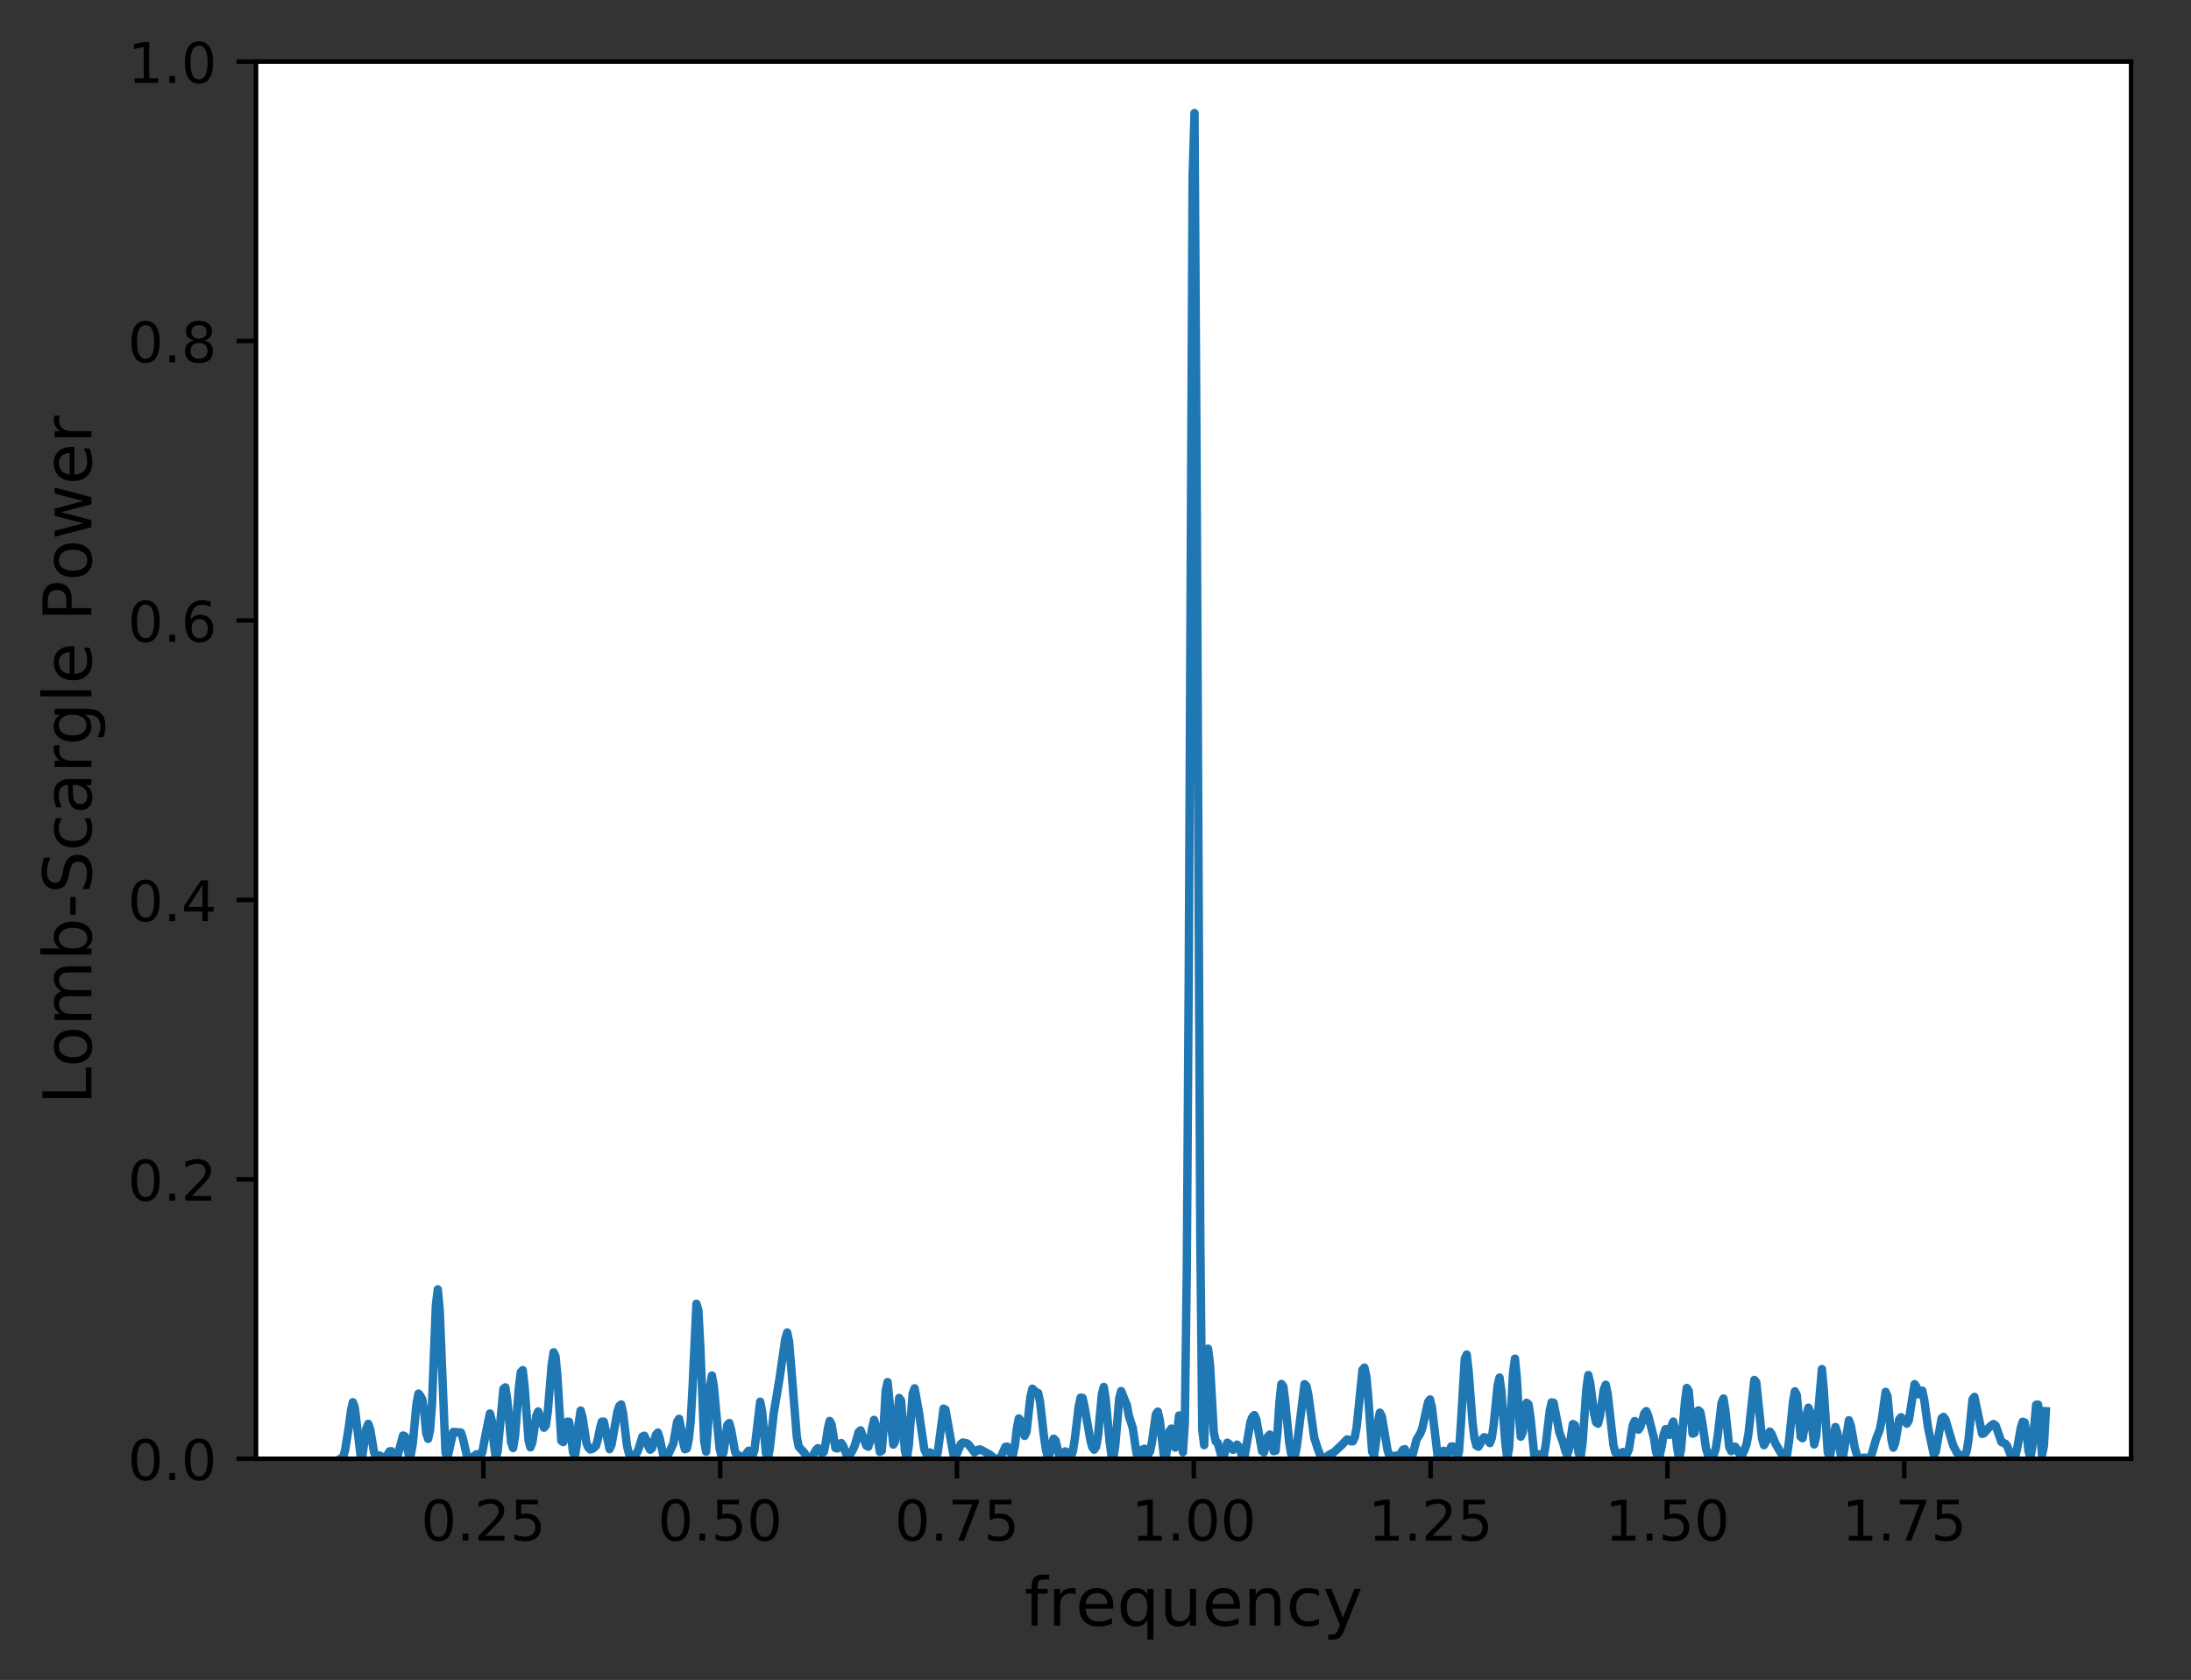
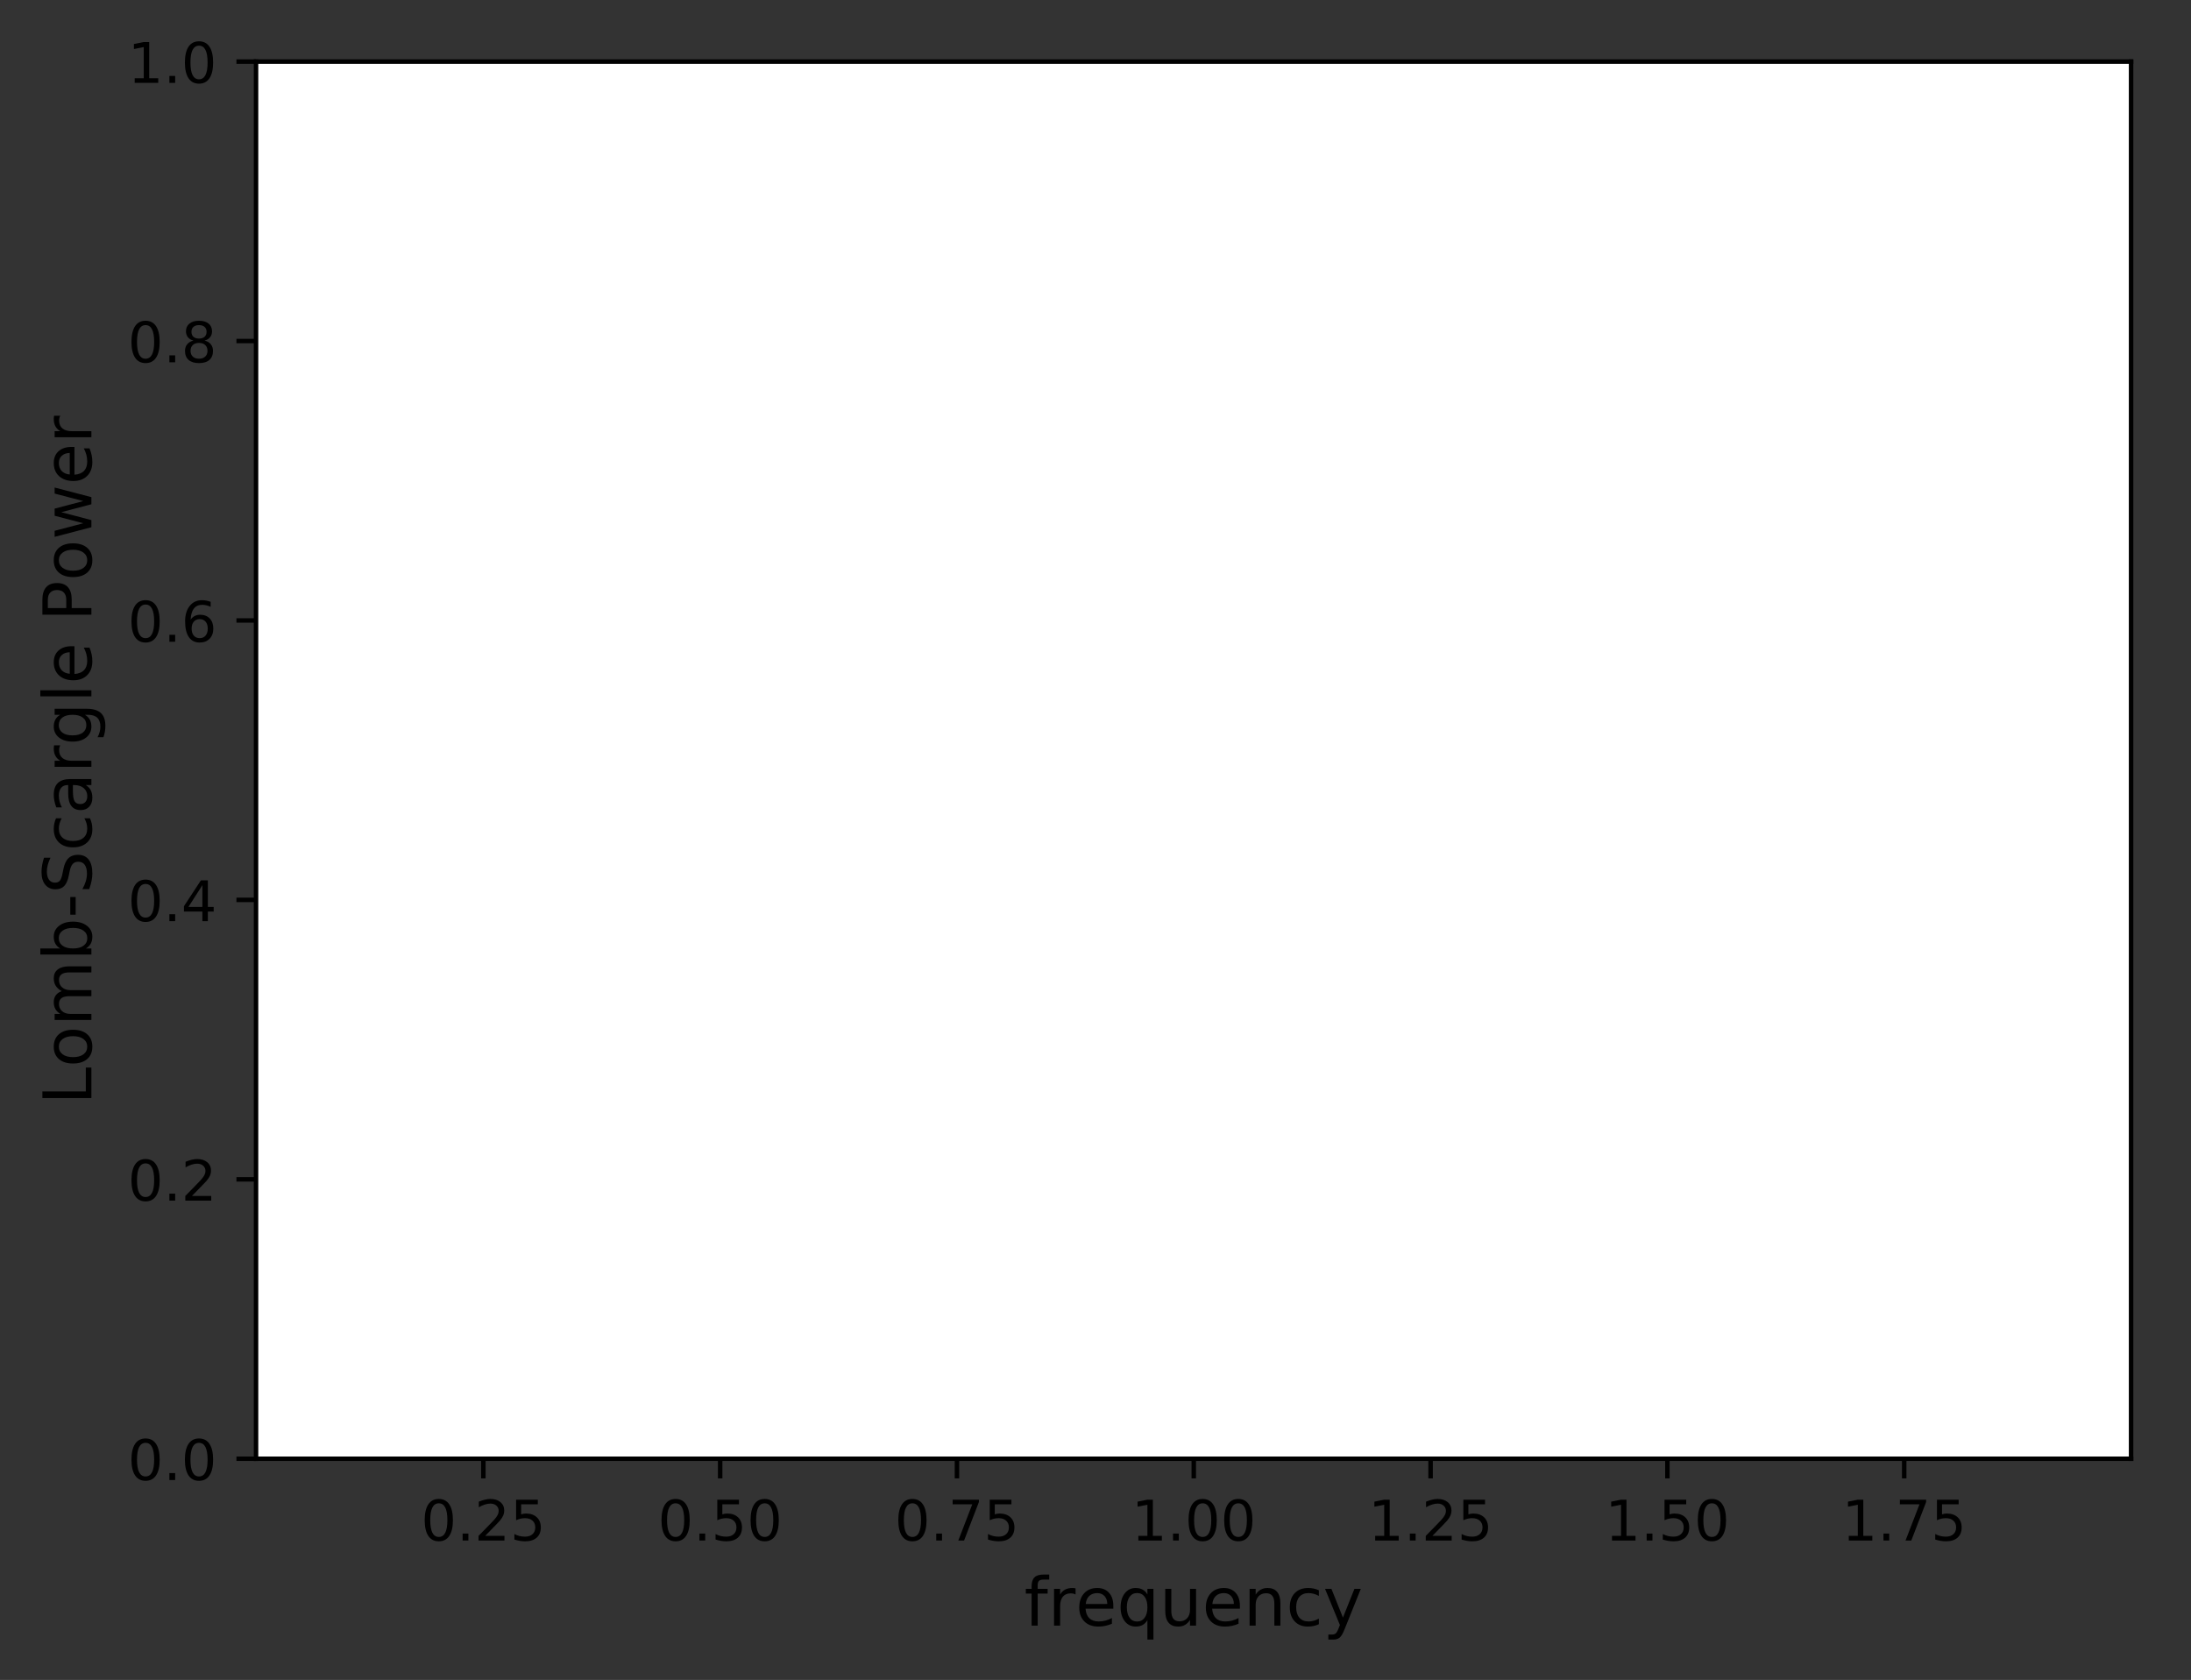
<svg xmlns="http://www.w3.org/2000/svg" xmlns:xlink="http://www.w3.org/1999/xlink" height="299.971pt" version="1.1" viewBox="0 0 391.217 299.971" width="391.217pt">
  <rect x="0" y="0" width="391.217" height="299.971" fill="#333333" stroke="none" />
  <defs>
    <style type="text/css">
*{stroke-linecap:butt;stroke-linejoin:round;}
  </style>
  </defs>
  <g id="figure_1">
    <g id="patch_1">
      <path d="M 0 299.971  L 391.217 299.971  L 391.217 0  L 0 0  z " style="fill:none;" />
    </g>
    <g id="axes_1">
      <g id="patch_2">
        <path d="M 45.717 260.479  L 380.517 260.479  L 380.517 10.999  L 45.717 10.999  z " style="fill:#ffffff;" />
      </g>
      <g id="matplotlib.axis_1">
        <g id="xtick_1">
          <g id="line2d_1">
            <defs>
              <path d="M 0 0  L 0 3.5  " id="m0e75d5d4a9" style="stroke:#000000;stroke-width:0.8;" />
            </defs>
            <g>
              <use style="stroke:#000000;stroke-width:0.8;" x="86.305" xlink:href="#m0e75d5d4a9" y="260.479" />
            </g>
          </g>
          <g id="text_1">
            <defs>
              <path d="M 31.781 66.406  Q 24.172 66.406 20.328 58.906  Q 16.5 51.422 16.5 36.375  Q 16.5 21.391 20.328 13.891  Q 24.172 6.391 31.781 6.391  Q 39.453 6.391 43.281 13.891  Q 47.125 21.391 47.125 36.375  Q 47.125 51.422 43.281 58.906  Q 39.453 66.406 31.781 66.406  z M 31.781 74.219  Q 44.047 74.219 50.516 64.516  Q 56.984 54.828 56.984 36.375  Q 56.984 17.969 50.516 8.266  Q 44.047 -1.422 31.781 -1.422  Q 19.531 -1.422 13.062 8.266  Q 6.594 17.969 6.594 36.375  Q 6.594 54.828 13.062 64.516  Q 19.531 74.219 31.781 74.219  z " id="DejaVuSans-30" />
              <path d="M 10.688 12.406  L 21 12.406  L 21 0  L 10.688 0  z " id="DejaVuSans-2e" />
              <path d="M 19.188 8.297  L 53.609 8.297  L 53.609 0  L 7.328 0  L 7.328 8.297  Q 12.938 14.109 22.625 23.891  Q 32.328 33.688 34.812 36.531  Q 39.547 41.844 41.422 45.531  Q 43.312 49.219 43.312 52.781  Q 43.312 58.594 39.234 62.25  Q 35.156 65.922 28.609 65.922  Q 23.969 65.922 18.812 64.312  Q 13.672 62.703 7.812 59.422  L 7.812 69.391  Q 13.766 71.781 18.938 73  Q 24.125 74.219 28.422 74.219  Q 39.75 74.219 46.484 68.547  Q 53.219 62.891 53.219 53.422  Q 53.219 48.922 51.531 44.891  Q 49.859 40.875 45.406 35.406  Q 44.188 33.984 37.641 27.219  Q 31.109 20.453 19.188 8.297  z " id="DejaVuSans-32" />
              <path d="M 10.797 72.906  L 49.516 72.906  L 49.516 64.594  L 19.828 64.594  L 19.828 46.734  Q 21.969 47.469 24.109 47.828  Q 26.266 48.188 28.422 48.188  Q 40.625 48.188 47.75 41.5  Q 54.891 34.812 54.891 23.391  Q 54.891 11.625 47.562 5.094  Q 40.234 -1.422 26.906 -1.422  Q 22.312 -1.422 17.547 -0.641  Q 12.797 0.141 7.719 1.703  L 7.719 11.625  Q 12.109 9.234 16.797 8.062  Q 21.484 6.891 26.703 6.891  Q 35.156 6.891 40.078 11.328  Q 45.016 15.766 45.016 23.391  Q 45.016 31 40.078 35.438  Q 35.156 39.891 26.703 39.891  Q 22.75 39.891 18.812 39.016  Q 14.891 38.141 10.797 36.281  z " id="DejaVuSans-35" />
            </defs>
            <g transform="translate(75.172 275.078)scale(0.1 -0.1)">
              <use xlink:href="#DejaVuSans-30" />
              <use x="63.623" xlink:href="#DejaVuSans-2e" />
              <use x="95.41" xlink:href="#DejaVuSans-32" />
              <use x="159.033" xlink:href="#DejaVuSans-35" />
            </g>
          </g>
        </g>
        <g id="xtick_2">
          <g id="line2d_2">
            <g>
              <use style="stroke:#000000;stroke-width:0.8;" x="128.589" xlink:href="#m0e75d5d4a9" y="260.479" />
            </g>
          </g>
          <g id="text_2">
            <g transform="translate(117.456 275.078)scale(0.1 -0.1)">
              <use xlink:href="#DejaVuSans-30" />
              <use x="63.623" xlink:href="#DejaVuSans-2e" />
              <use x="95.41" xlink:href="#DejaVuSans-35" />
              <use x="159.033" xlink:href="#DejaVuSans-30" />
            </g>
          </g>
        </g>
        <g id="xtick_3">
          <g id="line2d_3">
            <g>
              <use style="stroke:#000000;stroke-width:0.8;" x="170.873" xlink:href="#m0e75d5d4a9" y="260.479" />
            </g>
          </g>
          <g id="text_3">
            <defs>
              <path d="M 8.203 72.906  L 55.078 72.906  L 55.078 68.703  L 28.609 0  L 18.312 0  L 43.219 64.594  L 8.203 64.594  z " id="DejaVuSans-37" />
            </defs>
            <g transform="translate(159.74 275.078)scale(0.1 -0.1)">
              <use xlink:href="#DejaVuSans-30" />
              <use x="63.623" xlink:href="#DejaVuSans-2e" />
              <use x="95.41" xlink:href="#DejaVuSans-37" />
              <use x="159.033" xlink:href="#DejaVuSans-35" />
            </g>
          </g>
        </g>
        <g id="xtick_4">
          <g id="line2d_4">
            <g>
              <use style="stroke:#000000;stroke-width:0.8;" x="213.156" xlink:href="#m0e75d5d4a9" y="260.479" />
            </g>
          </g>
          <g id="text_4">
            <defs>
              <path d="M 12.406 8.297  L 28.516 8.297  L 28.516 63.922  L 10.984 60.406  L 10.984 69.391  L 28.422 72.906  L 38.281 72.906  L 38.281 8.297  L 54.391 8.297  L 54.391 0  L 12.406 0  z " id="DejaVuSans-31" />
            </defs>
            <g transform="translate(202.023 275.078)scale(0.1 -0.1)">
              <use xlink:href="#DejaVuSans-31" />
              <use x="63.623" xlink:href="#DejaVuSans-2e" />
              <use x="95.41" xlink:href="#DejaVuSans-30" />
              <use x="159.033" xlink:href="#DejaVuSans-30" />
            </g>
          </g>
        </g>
        <g id="xtick_5">
          <g id="line2d_5">
            <g>
              <use style="stroke:#000000;stroke-width:0.8;" x="255.44" xlink:href="#m0e75d5d4a9" y="260.479" />
            </g>
          </g>
          <g id="text_5">
            <g transform="translate(244.307 275.078)scale(0.1 -0.1)">
              <use xlink:href="#DejaVuSans-31" />
              <use x="63.623" xlink:href="#DejaVuSans-2e" />
              <use x="95.41" xlink:href="#DejaVuSans-32" />
              <use x="159.033" xlink:href="#DejaVuSans-35" />
            </g>
          </g>
        </g>
        <g id="xtick_6">
          <g id="line2d_6">
            <g>
              <use style="stroke:#000000;stroke-width:0.8;" x="297.724" xlink:href="#m0e75d5d4a9" y="260.479" />
            </g>
          </g>
          <g id="text_6">
            <g transform="translate(286.591 275.078)scale(0.1 -0.1)">
              <use xlink:href="#DejaVuSans-31" />
              <use x="63.623" xlink:href="#DejaVuSans-2e" />
              <use x="95.41" xlink:href="#DejaVuSans-35" />
              <use x="159.033" xlink:href="#DejaVuSans-30" />
            </g>
          </g>
        </g>
        <g id="xtick_7">
          <g id="line2d_7">
            <g>
              <use style="stroke:#000000;stroke-width:0.8;" x="340.007" xlink:href="#m0e75d5d4a9" y="260.479" />
            </g>
          </g>
          <g id="text_7">
            <g transform="translate(328.874 275.078)scale(0.1 -0.1)">
              <use xlink:href="#DejaVuSans-31" />
              <use x="63.623" xlink:href="#DejaVuSans-2e" />
              <use x="95.41" xlink:href="#DejaVuSans-37" />
              <use x="159.033" xlink:href="#DejaVuSans-35" />
            </g>
          </g>
        </g>
        <g id="text_8">
          <defs>
            <path d="M 37.109 75.984  L 37.109 68.5  L 28.516 68.5  Q 23.688 68.5 21.797 66.547  Q 19.922 64.594 19.922 59.516  L 19.922 54.688  L 34.719 54.688  L 34.719 47.703  L 19.922 47.703  L 19.922 0  L 10.891 0  L 10.891 47.703  L 2.297 47.703  L 2.297 54.688  L 10.891 54.688  L 10.891 58.5  Q 10.891 67.625 15.141 71.797  Q 19.391 75.984 28.609 75.984  z " id="DejaVuSans-66" />
            <path d="M 41.109 46.297  Q 39.594 47.172 37.812 47.578  Q 36.031 48 33.891 48  Q 26.266 48 22.188 43.047  Q 18.109 38.094 18.109 28.812  L 18.109 0  L 9.078 0  L 9.078 54.688  L 18.109 54.688  L 18.109 46.188  Q 20.953 51.172 25.484 53.578  Q 30.031 56 36.531 56  Q 37.453 56 38.578 55.875  Q 39.703 55.766 41.062 55.516  z " id="DejaVuSans-72" />
            <path d="M 56.203 29.594  L 56.203 25.203  L 14.891 25.203  Q 15.484 15.922 20.484 11.062  Q 25.484 6.203 34.422 6.203  Q 39.594 6.203 44.453 7.469  Q 49.312 8.734 54.109 11.281  L 54.109 2.781  Q 49.266 0.734 44.188 -0.344  Q 39.109 -1.422 33.891 -1.422  Q 20.797 -1.422 13.156 6.188  Q 5.516 13.812 5.516 26.812  Q 5.516 40.234 12.766 48.109  Q 20.016 56 32.328 56  Q 43.359 56 49.781 48.891  Q 56.203 41.797 56.203 29.594  z M 47.219 32.234  Q 47.125 39.594 43.094 43.984  Q 39.062 48.391 32.422 48.391  Q 24.906 48.391 20.391 44.141  Q 15.875 39.891 15.188 32.172  z " id="DejaVuSans-65" />
            <path d="M 14.797 27.297  Q 14.797 17.391 18.875 11.75  Q 22.953 6.109 30.078 6.109  Q 37.203 6.109 41.297 11.75  Q 45.406 17.391 45.406 27.297  Q 45.406 37.203 41.297 42.844  Q 37.203 48.484 30.078 48.484  Q 22.953 48.484 18.875 42.844  Q 14.797 37.203 14.797 27.297  z M 45.406 8.203  Q 42.578 3.328 38.25 0.953  Q 33.938 -1.422 27.875 -1.422  Q 17.969 -1.422 11.734 6.484  Q 5.516 14.406 5.516 27.297  Q 5.516 40.188 11.734 48.094  Q 17.969 56 27.875 56  Q 33.938 56 38.25 53.625  Q 42.578 51.266 45.406 46.391  L 45.406 54.688  L 54.391 54.688  L 54.391 -20.797  L 45.406 -20.797  z " id="DejaVuSans-71" />
            <path d="M 8.5 21.578  L 8.5 54.688  L 17.484 54.688  L 17.484 21.922  Q 17.484 14.156 20.5 10.266  Q 23.531 6.391 29.594 6.391  Q 36.859 6.391 41.078 11.031  Q 45.312 15.672 45.312 23.688  L 45.312 54.688  L 54.297 54.688  L 54.297 0  L 45.312 0  L 45.312 8.406  Q 42.047 3.422 37.719 1  Q 33.406 -1.422 27.688 -1.422  Q 18.266 -1.422 13.375 4.438  Q 8.5 10.297 8.5 21.578  z M 31.109 56  z " id="DejaVuSans-75" />
            <path d="M 54.891 33.016  L 54.891 0  L 45.906 0  L 45.906 32.719  Q 45.906 40.484 42.875 44.328  Q 39.844 48.188 33.797 48.188  Q 26.516 48.188 22.312 43.547  Q 18.109 38.922 18.109 30.906  L 18.109 0  L 9.078 0  L 9.078 54.688  L 18.109 54.688  L 18.109 46.188  Q 21.344 51.125 25.703 53.562  Q 30.078 56 35.797 56  Q 45.219 56 50.047 50.172  Q 54.891 44.344 54.891 33.016  z " id="DejaVuSans-6e" />
            <path d="M 48.781 52.594  L 48.781 44.188  Q 44.969 46.297 41.141 47.344  Q 37.312 48.391 33.406 48.391  Q 24.656 48.391 19.812 42.844  Q 14.984 37.312 14.984 27.297  Q 14.984 17.281 19.812 11.734  Q 24.656 6.203 33.406 6.203  Q 37.312 6.203 41.141 7.25  Q 44.969 8.297 48.781 10.406  L 48.781 2.094  Q 45.016 0.344 40.984 -0.531  Q 36.969 -1.422 32.422 -1.422  Q 20.062 -1.422 12.781 6.344  Q 5.516 14.109 5.516 27.297  Q 5.516 40.672 12.859 48.328  Q 20.219 56 33.016 56  Q 37.156 56 41.109 55.141  Q 45.062 54.297 48.781 52.594  z " id="DejaVuSans-63" />
            <path d="M 32.172 -5.078  Q 28.375 -14.844 24.75 -17.812  Q 21.141 -20.797 15.094 -20.797  L 7.906 -20.797  L 7.906 -13.281  L 13.188 -13.281  Q 16.891 -13.281 18.938 -11.516  Q 21 -9.766 23.484 -3.219  L 25.094 0.875  L 2.984 54.688  L 12.5 54.688  L 29.594 11.922  L 46.688 54.688  L 56.203 54.688  z " id="DejaVuSans-79" />
          </defs>
          <g transform="translate(182.892 290.275)scale(0.12 -0.12)">
            <use xlink:href="#DejaVuSans-66" />
            <use x="35.205" xlink:href="#DejaVuSans-72" />
            <use x="76.287" xlink:href="#DejaVuSans-65" />
            <use x="137.811" xlink:href="#DejaVuSans-71" />
            <use x="201.287" xlink:href="#DejaVuSans-75" />
            <use x="264.666" xlink:href="#DejaVuSans-65" />
            <use x="326.189" xlink:href="#DejaVuSans-6e" />
            <use x="389.568" xlink:href="#DejaVuSans-63" />
            <use x="444.549" xlink:href="#DejaVuSans-79" />
          </g>
        </g>
      </g>
      <g id="matplotlib.axis_2">
        <g id="ytick_1">
          <g id="line2d_8">
            <defs>
              <path d="M 0 0  L -3.5 0  " id="m6807ab965e" style="stroke:#000000;stroke-width:0.8;" />
            </defs>
            <g>
              <use style="stroke:#000000;stroke-width:0.8;" x="45.717" xlink:href="#m6807ab965e" y="260.479" />
            </g>
          </g>
          <g id="text_9">
            <g transform="translate(22.814 264.278)scale(0.1 -0.1)">
              <use xlink:href="#DejaVuSans-30" />
              <use x="63.623" xlink:href="#DejaVuSans-2e" />
              <use x="95.41" xlink:href="#DejaVuSans-30" />
            </g>
          </g>
        </g>
        <g id="ytick_2">
          <g id="line2d_9">
            <g>
              <use style="stroke:#000000;stroke-width:0.8;" x="45.717" xlink:href="#m6807ab965e" y="210.583" />
            </g>
          </g>
          <g id="text_10">
            <g transform="translate(22.814 214.382)scale(0.1 -0.1)">
              <use xlink:href="#DejaVuSans-30" />
              <use x="63.623" xlink:href="#DejaVuSans-2e" />
              <use x="95.41" xlink:href="#DejaVuSans-32" />
            </g>
          </g>
        </g>
        <g id="ytick_3">
          <g id="line2d_10">
            <g>
              <use style="stroke:#000000;stroke-width:0.8;" x="45.717" xlink:href="#m6807ab965e" y="160.687" />
            </g>
          </g>
          <g id="text_11">
            <defs>
              <path d="M 37.797 64.312  L 12.891 25.391  L 37.797 25.391  z M 35.203 72.906  L 47.609 72.906  L 47.609 25.391  L 58.016 25.391  L 58.016 17.188  L 47.609 17.188  L 47.609 0  L 37.797 0  L 37.797 17.188  L 4.891 17.188  L 4.891 26.703  z " id="DejaVuSans-34" />
            </defs>
            <g transform="translate(22.814 164.486)scale(0.1 -0.1)">
              <use xlink:href="#DejaVuSans-30" />
              <use x="63.623" xlink:href="#DejaVuSans-2e" />
              <use x="95.41" xlink:href="#DejaVuSans-34" />
            </g>
          </g>
        </g>
        <g id="ytick_4">
          <g id="line2d_11">
            <g>
              <use style="stroke:#000000;stroke-width:0.8;" x="45.717" xlink:href="#m6807ab965e" y="110.791" />
            </g>
          </g>
          <g id="text_12">
            <defs>
              <path d="M 33.016 40.375  Q 26.375 40.375 22.484 35.828  Q 18.609 31.297 18.609 23.391  Q 18.609 15.531 22.484 10.953  Q 26.375 6.391 33.016 6.391  Q 39.656 6.391 43.531 10.953  Q 47.406 15.531 47.406 23.391  Q 47.406 31.297 43.531 35.828  Q 39.656 40.375 33.016 40.375  z M 52.594 71.297  L 52.594 62.312  Q 48.875 64.062 45.094 64.984  Q 41.312 65.922 37.594 65.922  Q 27.828 65.922 22.672 59.328  Q 17.531 52.734 16.797 39.406  Q 19.672 43.656 24.016 45.922  Q 28.375 48.188 33.594 48.188  Q 44.578 48.188 50.953 41.516  Q 57.328 34.859 57.328 23.391  Q 57.328 12.156 50.688 5.359  Q 44.047 -1.422 33.016 -1.422  Q 20.359 -1.422 13.672 8.266  Q 6.984 17.969 6.984 36.375  Q 6.984 53.656 15.188 63.938  Q 23.391 74.219 37.203 74.219  Q 40.922 74.219 44.703 73.484  Q 48.484 72.75 52.594 71.297  z " id="DejaVuSans-36" />
            </defs>
            <g transform="translate(22.814 114.59)scale(0.1 -0.1)">
              <use xlink:href="#DejaVuSans-30" />
              <use x="63.623" xlink:href="#DejaVuSans-2e" />
              <use x="95.41" xlink:href="#DejaVuSans-36" />
            </g>
          </g>
        </g>
        <g id="ytick_5">
          <g id="line2d_12">
            <g>
              <use style="stroke:#000000;stroke-width:0.8;" x="45.717" xlink:href="#m6807ab965e" y="60.895" />
            </g>
          </g>
          <g id="text_13">
            <defs>
              <path d="M 31.781 34.625  Q 24.75 34.625 20.719 30.859  Q 16.703 27.094 16.703 20.516  Q 16.703 13.922 20.719 10.156  Q 24.75 6.391 31.781 6.391  Q 38.812 6.391 42.859 10.172  Q 46.922 13.969 46.922 20.516  Q 46.922 27.094 42.891 30.859  Q 38.875 34.625 31.781 34.625  z M 21.922 38.812  Q 15.578 40.375 12.031 44.719  Q 8.5 49.078 8.5 55.328  Q 8.5 64.062 14.719 69.141  Q 20.953 74.219 31.781 74.219  Q 42.672 74.219 48.875 69.141  Q 55.078 64.062 55.078 55.328  Q 55.078 49.078 51.531 44.719  Q 48 40.375 41.703 38.812  Q 48.828 37.156 52.797 32.312  Q 56.781 27.484 56.781 20.516  Q 56.781 9.906 50.312 4.234  Q 43.844 -1.422 31.781 -1.422  Q 19.734 -1.422 13.25 4.234  Q 6.781 9.906 6.781 20.516  Q 6.781 27.484 10.781 32.312  Q 14.797 37.156 21.922 38.812  z M 18.312 54.391  Q 18.312 48.734 21.844 45.562  Q 25.391 42.391 31.781 42.391  Q 38.141 42.391 41.719 45.562  Q 45.312 48.734 45.312 54.391  Q 45.312 60.062 41.719 63.234  Q 38.141 66.406 31.781 66.406  Q 25.391 66.406 21.844 63.234  Q 18.312 60.062 18.312 54.391  z " id="DejaVuSans-38" />
            </defs>
            <g transform="translate(22.814 64.694)scale(0.1 -0.1)">
              <use xlink:href="#DejaVuSans-30" />
              <use x="63.623" xlink:href="#DejaVuSans-2e" />
              <use x="95.41" xlink:href="#DejaVuSans-38" />
            </g>
          </g>
        </g>
        <g id="ytick_6">
          <g id="line2d_13">
            <g>
              <use style="stroke:#000000;stroke-width:0.8;" x="45.717" xlink:href="#m6807ab965e" y="10.999" />
            </g>
          </g>
          <g id="text_14">
            <g transform="translate(22.814 14.798)scale(0.1 -0.1)">
              <use xlink:href="#DejaVuSans-31" />
              <use x="63.623" xlink:href="#DejaVuSans-2e" />
              <use x="95.41" xlink:href="#DejaVuSans-30" />
            </g>
          </g>
        </g>
        <g id="text_15">
          <defs>
            <path d="M 9.812 72.906  L 19.672 72.906  L 19.672 8.297  L 55.172 8.297  L 55.172 0  L 9.812 0  z " id="DejaVuSans-4c" />
            <path d="M 30.609 48.391  Q 23.391 48.391 19.188 42.75  Q 14.984 37.109 14.984 27.297  Q 14.984 17.484 19.156 11.844  Q 23.344 6.203 30.609 6.203  Q 37.797 6.203 41.984 11.859  Q 46.188 17.531 46.188 27.297  Q 46.188 37.016 41.984 42.703  Q 37.797 48.391 30.609 48.391  z M 30.609 56  Q 42.328 56 49.016 48.375  Q 55.719 40.766 55.719 27.297  Q 55.719 13.875 49.016 6.219  Q 42.328 -1.422 30.609 -1.422  Q 18.844 -1.422 12.172 6.219  Q 5.516 13.875 5.516 27.297  Q 5.516 40.766 12.172 48.375  Q 18.844 56 30.609 56  z " id="DejaVuSans-6f" />
            <path d="M 52 44.188  Q 55.375 50.25 60.062 53.125  Q 64.75 56 71.094 56  Q 79.641 56 84.281 50.016  Q 88.922 44.047 88.922 33.016  L 88.922 0  L 79.891 0  L 79.891 32.719  Q 79.891 40.578 77.094 44.375  Q 74.312 48.188 68.609 48.188  Q 61.625 48.188 57.562 43.547  Q 53.516 38.922 53.516 30.906  L 53.516 0  L 44.484 0  L 44.484 32.719  Q 44.484 40.625 41.703 44.406  Q 38.922 48.188 33.109 48.188  Q 26.219 48.188 22.156 43.531  Q 18.109 38.875 18.109 30.906  L 18.109 0  L 9.078 0  L 9.078 54.688  L 18.109 54.688  L 18.109 46.188  Q 21.188 51.219 25.484 53.609  Q 29.781 56 35.688 56  Q 41.656 56 45.828 52.969  Q 50 49.953 52 44.188  z " id="DejaVuSans-6d" />
            <path d="M 48.688 27.297  Q 48.688 37.203 44.609 42.844  Q 40.531 48.484 33.406 48.484  Q 26.266 48.484 22.188 42.844  Q 18.109 37.203 18.109 27.297  Q 18.109 17.391 22.188 11.75  Q 26.266 6.109 33.406 6.109  Q 40.531 6.109 44.609 11.75  Q 48.688 17.391 48.688 27.297  z M 18.109 46.391  Q 20.953 51.266 25.266 53.625  Q 29.594 56 35.594 56  Q 45.562 56 51.781 48.094  Q 58.016 40.188 58.016 27.297  Q 58.016 14.406 51.781 6.484  Q 45.562 -1.422 35.594 -1.422  Q 29.594 -1.422 25.266 0.953  Q 20.953 3.328 18.109 8.203  L 18.109 0  L 9.078 0  L 9.078 75.984  L 18.109 75.984  z " id="DejaVuSans-62" />
            <path d="M 4.891 31.391  L 31.203 31.391  L 31.203 23.391  L 4.891 23.391  z " id="DejaVuSans-2d" />
            <path d="M 53.516 70.516  L 53.516 60.891  Q 47.906 63.578 42.922 64.891  Q 37.938 66.219 33.297 66.219  Q 25.25 66.219 20.875 63.094  Q 16.5 59.969 16.5 54.203  Q 16.5 49.359 19.406 46.891  Q 22.312 44.438 30.422 42.922  L 36.375 41.703  Q 47.406 39.594 52.656 34.297  Q 57.906 29 57.906 20.125  Q 57.906 9.516 50.797 4.047  Q 43.703 -1.422 29.984 -1.422  Q 24.812 -1.422 18.969 -0.25  Q 13.141 0.922 6.891 3.219  L 6.891 13.375  Q 12.891 10.016 18.656 8.297  Q 24.422 6.594 29.984 6.594  Q 38.422 6.594 43.016 9.906  Q 47.609 13.234 47.609 19.391  Q 47.609 24.75 44.312 27.781  Q 41.016 30.812 33.5 32.328  L 27.484 33.5  Q 16.453 35.688 11.516 40.375  Q 6.594 45.062 6.594 53.422  Q 6.594 63.094 13.406 68.656  Q 20.219 74.219 32.172 74.219  Q 37.312 74.219 42.625 73.281  Q 47.953 72.359 53.516 70.516  z " id="DejaVuSans-53" />
            <path d="M 34.281 27.484  Q 23.391 27.484 19.188 25  Q 14.984 22.516 14.984 16.5  Q 14.984 11.719 18.141 8.906  Q 21.297 6.109 26.703 6.109  Q 34.188 6.109 38.703 11.406  Q 43.219 16.703 43.219 25.484  L 43.219 27.484  z M 52.203 31.203  L 52.203 0  L 43.219 0  L 43.219 8.297  Q 40.141 3.328 35.547 0.953  Q 30.953 -1.422 24.312 -1.422  Q 15.922 -1.422 10.953 3.297  Q 6 8.016 6 15.922  Q 6 25.141 12.172 29.828  Q 18.359 34.516 30.609 34.516  L 43.219 34.516  L 43.219 35.406  Q 43.219 41.609 39.141 45  Q 35.062 48.391 27.688 48.391  Q 23 48.391 18.547 47.266  Q 14.109 46.141 10.016 43.891  L 10.016 52.203  Q 14.938 54.109 19.578 55.047  Q 24.219 56 28.609 56  Q 40.484 56 46.344 49.844  Q 52.203 43.703 52.203 31.203  z " id="DejaVuSans-61" />
            <path d="M 45.406 27.984  Q 45.406 37.75 41.375 43.109  Q 37.359 48.484 30.078 48.484  Q 22.859 48.484 18.828 43.109  Q 14.797 37.75 14.797 27.984  Q 14.797 18.266 18.828 12.891  Q 22.859 7.516 30.078 7.516  Q 37.359 7.516 41.375 12.891  Q 45.406 18.266 45.406 27.984  z M 54.391 6.781  Q 54.391 -7.172 48.188 -13.984  Q 42 -20.797 29.203 -20.797  Q 24.469 -20.797 20.266 -20.094  Q 16.062 -19.391 12.109 -17.922  L 12.109 -9.188  Q 16.062 -11.328 19.922 -12.344  Q 23.781 -13.375 27.781 -13.375  Q 36.625 -13.375 41.016 -8.766  Q 45.406 -4.156 45.406 5.172  L 45.406 9.625  Q 42.625 4.781 38.281 2.391  Q 33.938 0 27.875 0  Q 17.828 0 11.672 7.656  Q 5.516 15.328 5.516 27.984  Q 5.516 40.672 11.672 48.328  Q 17.828 56 27.875 56  Q 33.938 56 38.281 53.609  Q 42.625 51.219 45.406 46.391  L 45.406 54.688  L 54.391 54.688  z " id="DejaVuSans-67" />
            <path d="M 9.422 75.984  L 18.406 75.984  L 18.406 0  L 9.422 0  z " id="DejaVuSans-6c" />
            <path id="DejaVuSans-20" />
            <path d="M 19.672 64.797  L 19.672 37.406  L 32.078 37.406  Q 38.969 37.406 42.719 40.969  Q 46.484 44.531 46.484 51.125  Q 46.484 57.672 42.719 61.234  Q 38.969 64.797 32.078 64.797  z M 9.812 72.906  L 32.078 72.906  Q 44.344 72.906 50.609 67.359  Q 56.891 61.812 56.891 51.125  Q 56.891 40.328 50.609 34.812  Q 44.344 29.297 32.078 29.297  L 19.672 29.297  L 19.672 0  L 9.812 0  z " id="DejaVuSans-50" />
            <path d="M 4.203 54.688  L 13.188 54.688  L 24.422 12.016  L 35.594 54.688  L 46.188 54.688  L 57.422 12.016  L 68.609 54.688  L 77.594 54.688  L 63.281 0  L 52.688 0  L 40.922 44.828  L 29.109 0  L 18.5 0  z " id="DejaVuSans-77" />
          </defs>
          <g transform="translate(16.318 197.248)rotate(-90)scale(0.12 -0.12)">
            <use xlink:href="#DejaVuSans-4c" />
            <use x="55.697" xlink:href="#DejaVuSans-6f" />
            <use x="116.879" xlink:href="#DejaVuSans-6d" />
            <use x="214.291" xlink:href="#DejaVuSans-62" />
            <use x="277.768" xlink:href="#DejaVuSans-2d" />
            <use x="313.852" xlink:href="#DejaVuSans-53" />
            <use x="377.328" xlink:href="#DejaVuSans-63" />
            <use x="432.309" xlink:href="#DejaVuSans-61" />
            <use x="493.588" xlink:href="#DejaVuSans-72" />
            <use x="534.686" xlink:href="#DejaVuSans-67" />
            <use x="598.162" xlink:href="#DejaVuSans-6c" />
            <use x="625.945" xlink:href="#DejaVuSans-65" />
            <use x="687.469" xlink:href="#DejaVuSans-20" />
            <use x="719.256" xlink:href="#DejaVuSans-50" />
            <use x="779.512" xlink:href="#DejaVuSans-6f" />
            <use x="840.693" xlink:href="#DejaVuSans-77" />
            <use x="922.48" xlink:href="#DejaVuSans-65" />
            <use x="984.004" xlink:href="#DejaVuSans-72" />
          </g>
        </g>
      </g>
      <g id="line2d_14">
        <path clip-path="url(#p75170790c8)" d="M 60.935 260.364  L 61.28 260.133  L 61.624 258.941  L 62.314 254.591  L 62.659 251.986  L 63.003 250.386  L 63.348 251.312  L 64.382 259.91  L 64.727 259.769  L 65.416 255.092  L 65.761 254.249  L 66.105 255.218  L 66.795 259.363  L 67.14 260.163  L 67.829 259.901  L 68.518 260.45  L 68.863 260.336  L 69.552 259.155  L 69.897 259.125  L 70.586 260.426  L 70.931 260.192  L 71.965 256.325  L 72.31 256.472  L 72.999 259.835  L 73.344 259.768  L 73.689 257.916  L 74.378 250.57  L 74.723 248.845  L 75.067 249.259  L 75.412 249.887  L 75.757 252.25  L 76.102 255.942  L 76.446 256.924  L 76.791 255.302  L 77.136 250.822  L 77.825 233.087  L 78.17 230.235  L 78.514 233.977  L 79.548 259.376  L 79.893 260.339  L 80.927 255.693  L 82.306 255.796  L 82.651 256.838  L 83.34 259.857  L 83.685 260.34  L 84.029 260.383  L 84.719 259.964  L 85.064 259.688  L 85.408 259.664  L 85.753 259.867  L 86.098 259.411  L 86.787 255.734  L 87.476 252.399  L 87.821 253.673  L 88.166 257.711  L 88.51 260.267  L 88.855 259.208  L 89.889 248.001  L 90.234 247.726  L 90.579 249.972  L 91.268 257.546  L 91.613 258.564  L 91.957 256.513  L 92.647 247.755  L 92.991 245.03  L 93.336 244.651  L 93.681 247.709  L 94.37 257.201  L 94.715 258.436  L 95.06 257.549  L 95.749 252.863  L 96.094 252.032  L 97.128 254.931  L 97.472 254.513  L 97.817 252.018  L 98.507 243.703  L 98.851 241.468  L 99.196 242.212  L 99.541 245.93  L 100.23 257.278  L 100.575 257.502  L 101.264 253.863  L 101.609 253.873  L 101.953 256.061  L 102.298 259.228  L 102.643 260.169  L 102.988 257.891  L 103.332 254.094  L 103.677 251.871  L 104.022 253.097  L 104.711 257.651  L 105.056 258.487  L 105.4 258.82  L 105.745 258.726  L 106.09 258.509  L 106.434 258.129  L 106.779 256.873  L 107.124 255.064  L 107.469 253.856  L 107.813 253.847  L 108.847 258.755  L 109.192 257.971  L 110.226 252.157  L 110.571 251.066  L 110.915 250.788  L 111.26 252.372  L 111.95 258.162  L 112.294 259.527  L 112.639 259.858  L 113.328 259.822  L 113.673 259.507  L 114.018 258.736  L 114.707 256.511  L 115.052 256.359  L 115.397 257.134  L 115.741 258.219  L 116.086 258.861  L 116.431 258.567  L 117.12 256.204  L 117.465 255.806  L 117.809 256.88  L 118.499 260.198  L 118.843 260.454  L 119.188 259.994  L 120.222 257.788  L 120.912 253.857  L 121.256 253.344  L 121.601 255.053  L 121.946 257.371  L 122.29 258.78  L 122.635 258.646  L 122.98 257.073  L 123.324 253.895  L 123.669 247.564  L 124.359 232.805  L 124.703 233.981  L 125.048 240.586  L 125.737 257.332  L 126.082 259.226  L 126.427 254.343  L 126.771 247.711  L 127.116 245.614  L 127.461 247.535  L 128.15 255.099  L 128.495 258.71  L 128.84 260.053  L 129.184 259.414  L 129.874 254.456  L 130.218 254.101  L 130.563 255.36  L 131.252 259.245  L 131.597 259.919  L 131.942 259.869  L 132.286 260.089  L 132.631 260.451  L 132.976 260.244  L 133.321 259.481  L 133.665 259.045  L 134.01 259.395  L 134.355 259.914  L 134.699 259.01  L 135.733 250.294  L 136.078 251.999  L 136.767 259.488  L 137.112 260.418  L 137.457 258.583  L 138.146 252.405  L 139.18 246.223  L 140.214 239.101  L 140.559 237.931  L 140.904 239.59  L 142.283 256.653  L 142.627 258.331  L 143.661 259.475  L 144.006 260.037  L 144.351 260.354  L 144.695 260.391  L 145.04 260.1  L 145.729 258.868  L 146.074 258.58  L 146.419 258.932  L 146.764 259.538  L 147.108 259.258  L 147.453 257.551  L 147.798 255.213  L 148.142 253.728  L 148.487 254.362  L 149.176 258.563  L 149.521 258.64  L 149.866 257.946  L 150.21 257.674  L 150.555 258.195  L 151.245 260.015  L 151.589 260.083  L 152.279 258.891  L 152.623 258.127  L 153.313 255.714  L 153.657 255.403  L 154.691 258.146  L 155.036 258.333  L 155.381 257.28  L 155.726 255.019  L 156.07 253.54  L 156.415 254.633  L 157.104 259.253  L 157.449 259.054  L 157.794 254.57  L 158.138 248.369  L 158.483 246.788  L 158.828 250.239  L 159.172 254.942  L 159.517 257.95  L 159.862 257.324  L 160.551 249.624  L 160.896 250.088  L 161.585 259.103  L 161.93 260.423  L 162.275 258.092  L 162.964 248.81  L 163.309 247.899  L 163.998 251.683  L 165.032 258.754  L 165.377 259.548  L 166.066 259.345  L 166.411 259.658  L 166.756 260.275  L 167.1 260.416  L 167.445 259.306  L 168.479 251.528  L 168.824 251.709  L 170.203 259.566  L 170.547 259.987  L 170.892 259.51  L 171.581 257.817  L 171.926 257.577  L 172.615 257.713  L 172.96 257.953  L 173.994 259.344  L 174.339 259.161  L 174.684 258.85  L 175.028 258.802  L 176.752 259.745  L 177.441 260.304  L 177.786 260.458  L 178.131 260.465  L 178.475 260.324  L 178.82 259.923  L 179.509 258.358  L 179.854 258.307  L 180.543 259.641  L 180.888 259.699  L 181.233 257.998  L 181.577 254.988  L 181.922 253.275  L 182.267 253.773  L 182.956 256.398  L 183.301 255.622  L 183.99 249.416  L 184.335 247.975  L 185.024 248.624  L 185.369 248.731  L 185.714 250.397  L 186.403 256.494  L 186.748 258.833  L 187.093 260.182  L 187.437 259.614  L 188.127 256.901  L 188.471 257.211  L 189.161 260.055  L 189.505 260.186  L 190.195 259.155  L 190.54 259.292  L 190.884 259.917  L 191.229 260.087  L 191.574 259.116  L 191.918 256.919  L 192.608 251.167  L 192.952 249.572  L 193.297 249.615  L 193.642 251.156  L 194.676 257.069  L 195.021 258.391  L 195.365 258.854  L 195.71 258.362  L 196.055 256.441  L 196.744 248.974  L 197.089 247.657  L 197.433 249.89  L 198.123 257.41  L 198.467 259.922  L 198.812 260.275  L 199.157 257.97  L 199.846 249.692  L 200.191 248.392  L 201.225 250.972  L 201.57 252.844  L 202.259 254.967  L 202.948 259.581  L 203.293 260.422  L 203.638 259.8  L 203.983 258.871  L 204.327 258.678  L 205.017 259.671  L 205.361 259.167  L 205.706 257.408  L 206.395 252.498  L 206.74 252.059  L 207.085 253.581  L 207.774 259.624  L 208.119 260.374  L 208.464 258.417  L 208.808 255.583  L 209.153 255.092  L 209.498 257.742  L 209.842 258.484  L 210.532 252.746  L 210.876 254.761  L 211.221 259.319  L 211.566 253.933  L 211.91 226.703  L 212.255 174.743  L 212.945 31.743  L 213.289 20.179  L 213.634 78.404  L 214.323 221.368  L 214.668 255.296  L 215.013 258.046  L 215.357 246.688  L 215.702 240.821  L 216.047 243.592  L 216.736 255.804  L 217.081 257.385  L 217.426 257.626  L 218.115 260.107  L 218.46 260.286  L 219.149 257.609  L 219.494 257.853  L 219.838 258.651  L 220.183 258.881  L 220.872 257.952  L 221.217 258.295  L 221.907 260.403  L 222.251 259.957  L 223.285 253.892  L 223.63 253.021  L 223.975 252.677  L 224.319 253.436  L 225.353 259.114  L 225.698 259.342  L 226.388 256.543  L 226.732 256.157  L 227.077 257.335  L 227.422 259.122  L 227.766 259.051  L 228.111 255.56  L 228.456 250.306  L 228.8 247.129  L 229.145 247.568  L 229.49 250.341  L 230.179 257.43  L 230.524 259.54  L 230.869 260.408  L 231.213 260.05  L 231.558 258.222  L 232.937 247.165  L 233.281 247.498  L 233.626 249.158  L 234.66 256.731  L 235.35 258.847  L 235.694 259.729  L 236.039 260.284  L 236.384 260.419  L 236.728 260.265  L 237.418 259.7  L 238.107 259.382  L 239.486 258.111  L 240.52 257.024  L 240.865 257.096  L 241.209 257.366  L 241.554 257.371  L 241.899 256.673  L 242.243 254.787  L 243.277 244.63  L 243.622 244.201  L 243.967 245.743  L 244.312 249.542  L 245.001 259.221  L 245.346 259.921  L 245.69 257.511  L 246.035 254.058  L 246.38 252.241  L 246.724 252.868  L 247.414 256.952  L 247.758 258.963  L 248.103 259.984  L 248.448 260.091  L 249.137 259.937  L 249.827 259.884  L 250.171 259.467  L 250.516 258.866  L 250.861 258.77  L 251.55 260.138  L 251.895 260.368  L 252.239 259.761  L 252.929 257.064  L 253.618 255.938  L 253.963 254.987  L 254.997 250.359  L 255.342 249.893  L 255.686 251.35  L 256.72 260.161  L 257.065 260.393  L 257.755 259.067  L 258.099 259.159  L 258.444 259.594  L 258.789 259.15  L 259.133 258.281  L 259.478 258.294  L 260.167 260.427  L 260.512 259.206  L 260.857 254.242  L 261.546 242.597  L 261.891 241.875  L 262.236 244.871  L 262.925 253.94  L 263.27 256.781  L 263.614 258.125  L 263.959 258.341  L 264.304 257.792  L 264.648 257.026  L 264.993 256.631  L 265.338 256.714  L 266.027 257.683  L 266.372 256.754  L 266.717 254.34  L 267.406 247.414  L 267.751 245.976  L 268.095 248.547  L 268.785 257.7  L 269.129 260.392  L 269.474 258.46  L 270.164 245.093  L 270.508 242.599  L 270.853 246.316  L 271.198 252.656  L 271.542 256.541  L 271.887 255.705  L 272.232 252.502  L 272.576 250.494  L 272.921 250.759  L 273.266 253.023  L 273.955 259.828  L 274.3 260.34  L 274.645 259.787  L 274.989 259.662  L 275.334 260.045  L 275.679 259.903  L 276.023 257.806  L 276.713 251.943  L 277.057 250.411  L 277.402 250.479  L 278.436 255.775  L 279.126 257.678  L 279.47 258.981  L 279.815 259.826  L 280.16 258.782  L 280.849 254.279  L 281.194 254.457  L 281.883 259.525  L 282.228 260.193  L 282.572 257.701  L 283.262 247.967  L 283.607 245.535  L 283.951 247.021  L 284.641 252.484  L 284.985 253.953  L 285.33 254.216  L 285.675 252.91  L 286.364 248.135  L 286.709 247.265  L 287.053 248.842  L 288.088 258.011  L 288.432 259.388  L 288.777 259.677  L 289.811 259.276  L 290.156 259.522  L 290.5 259.572  L 290.845 258.831  L 291.534 254.541  L 291.879 253.743  L 292.569 255.284  L 292.913 254.741  L 293.603 252.371  L 293.947 251.976  L 294.292 252.745  L 295.326 256.797  L 295.671 259.138  L 296.015 260.234  L 296.36 259.842  L 296.705 258.278  L 297.05 256.167  L 297.394 255.184  L 297.739 256  L 298.084 256.209  L 298.428 254.728  L 298.773 253.851  L 299.118 255.402  L 299.462 258.487  L 299.807 260.456  L 300.152 258.87  L 300.841 250.447  L 301.186 247.835  L 301.531 248.347  L 302.22 255.997  L 302.565 255.868  L 302.909 253.414  L 303.254 251.835  L 303.599 252.137  L 303.943 253.971  L 304.633 258.708  L 304.977 259.805  L 305.322 260.07  L 305.667 260.046  L 306.012 259.758  L 306.356 258.685  L 306.701 256.461  L 307.39 250.52  L 307.735 249.717  L 308.08 251.92  L 308.769 258.421  L 309.114 259.119  L 309.458 258.604  L 309.803 258.32  L 310.148 258.755  L 310.493 259.513  L 310.837 259.908  L 311.182 259.572  L 311.527 258.838  L 311.871 257.829  L 312.216 255.901  L 313.25 246.399  L 313.595 246.817  L 314.629 256.9  L 314.974 258.057  L 315.318 257.459  L 315.663 256.198  L 316.008 255.625  L 316.352 256.093  L 317.042 257.816  L 318.42 260.184  L 318.765 260.451  L 319.11 259.671  L 319.455 257.243  L 320.144 250.413  L 320.489 248.436  L 320.833 249.113  L 321.523 256.55  L 321.867 256.816  L 322.557 252.726  L 322.901 251.362  L 323.246 252.162  L 323.936 257.925  L 324.28 256.504  L 325.314 244.466  L 325.659 248.261  L 326.348 259.269  L 326.693 260.35  L 327.727 254.812  L 328.072 255.827  L 328.761 260.319  L 329.106 259.966  L 330.14 253.609  L 330.485 254.578  L 331.174 258.469  L 331.519 259.697  L 331.864 260.296  L 332.208 260.441  L 332.898 260.268  L 333.587 260.457  L 333.932 260.261  L 334.276 259.47  L 334.966 257.023  L 335.655 255.226  L 336 253.485  L 336.689 248.54  L 337.034 249.353  L 337.723 257.079  L 338.068 258.493  L 338.413 257.613  L 339.102 253.468  L 339.447 253.062  L 340.136 253.794  L 340.481 254.213  L 340.826 253.638  L 341.86 247.164  L 342.204 247.659  L 342.549 248.978  L 342.894 248.876  L 343.238 248.318  L 343.583 249.949  L 344.272 254.96  L 345.307 259.794  L 345.651 259.222  L 346.685 253.261  L 347.03 253.005  L 347.375 253.477  L 348.753 258.109  L 349.443 259.446  L 350.132 259.923  L 350.477 260.086  L 350.822 259.977  L 351.166 259.095  L 351.511 256.952  L 352.2 249.906  L 352.545 249.43  L 353.924 256.039  L 354.269 255.918  L 354.958 255.109  L 355.647 254.453  L 355.992 254.283  L 356.337 254.559  L 357.371 257.48  L 358.06 257.784  L 358.405 258.232  L 359.094 260.035  L 359.439 260.467  L 359.784 260.191  L 360.128 258.906  L 360.818 254.985  L 361.162 253.873  L 361.507 253.987  L 361.852 255.95  L 362.196 259.04  L 362.541 260.326  L 362.886 258.272  L 363.575 250.846  L 363.92 250.812  L 364.609 259.84  L 364.954 258.189  L 365.299 251.987  L 365.299 251.987  " style="fill:none;stroke:#1f77b4;stroke-linecap:square;stroke-width:1.5;" />
      </g>
      <g id="patch_3">
        <path d="M 45.717 260.479  L 45.717 10.999  " style="fill:none;stroke:#000000;stroke-linecap:square;stroke-linejoin:miter;stroke-width:0.8;" />
      </g>
      <g id="patch_4">
        <path d="M 380.517 260.479  L 380.517 10.999  " style="fill:none;stroke:#000000;stroke-linecap:square;stroke-linejoin:miter;stroke-width:0.8;" />
      </g>
      <g id="patch_5">
        <path d="M 45.717 260.479  L 380.517 260.479  " style="fill:none;stroke:#000000;stroke-linecap:square;stroke-linejoin:miter;stroke-width:0.8;" />
      </g>
      <g id="patch_6">
        <path d="M 45.717 10.999  L 380.517 10.999  " style="fill:none;stroke:#000000;stroke-linecap:square;stroke-linejoin:miter;stroke-width:0.8;" />
      </g>
    </g>
  </g>
  <defs>
    <clipPath id="p75170790c8">
-       <rect height="249.48" width="334.8" x="45.717" y="10.999" />
-     </clipPath>
+       </clipPath>
  </defs>
</svg>